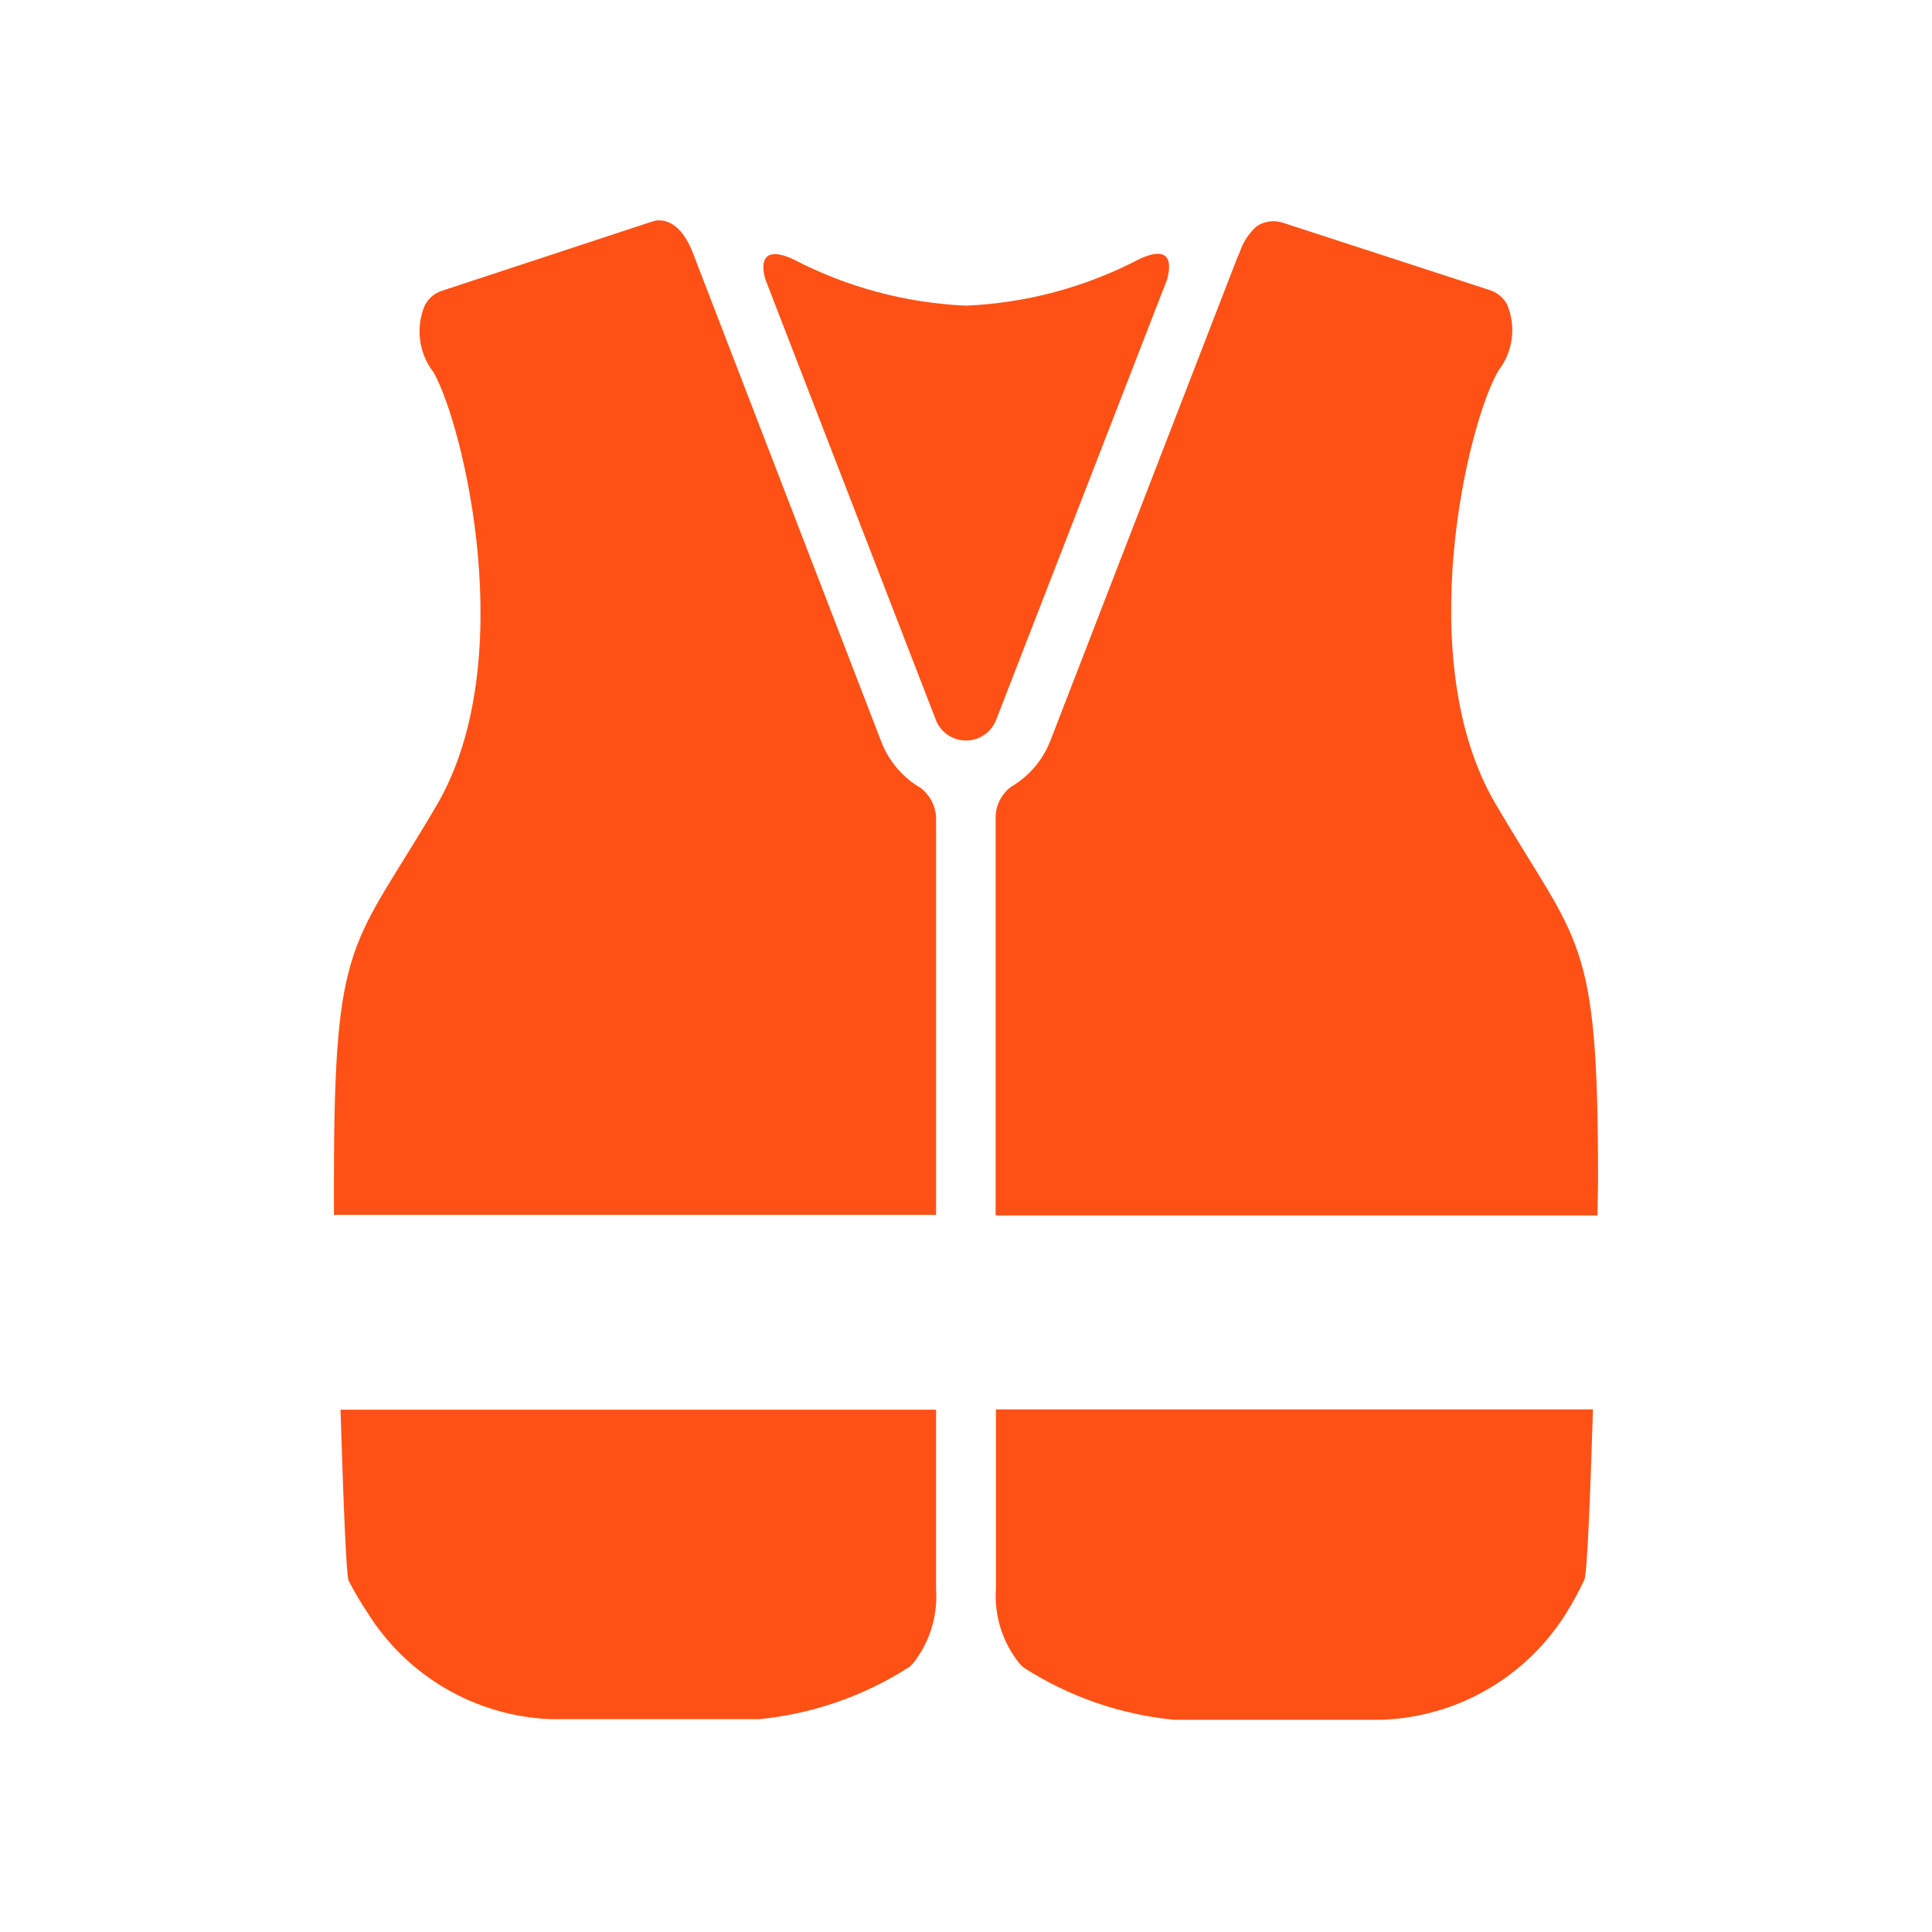
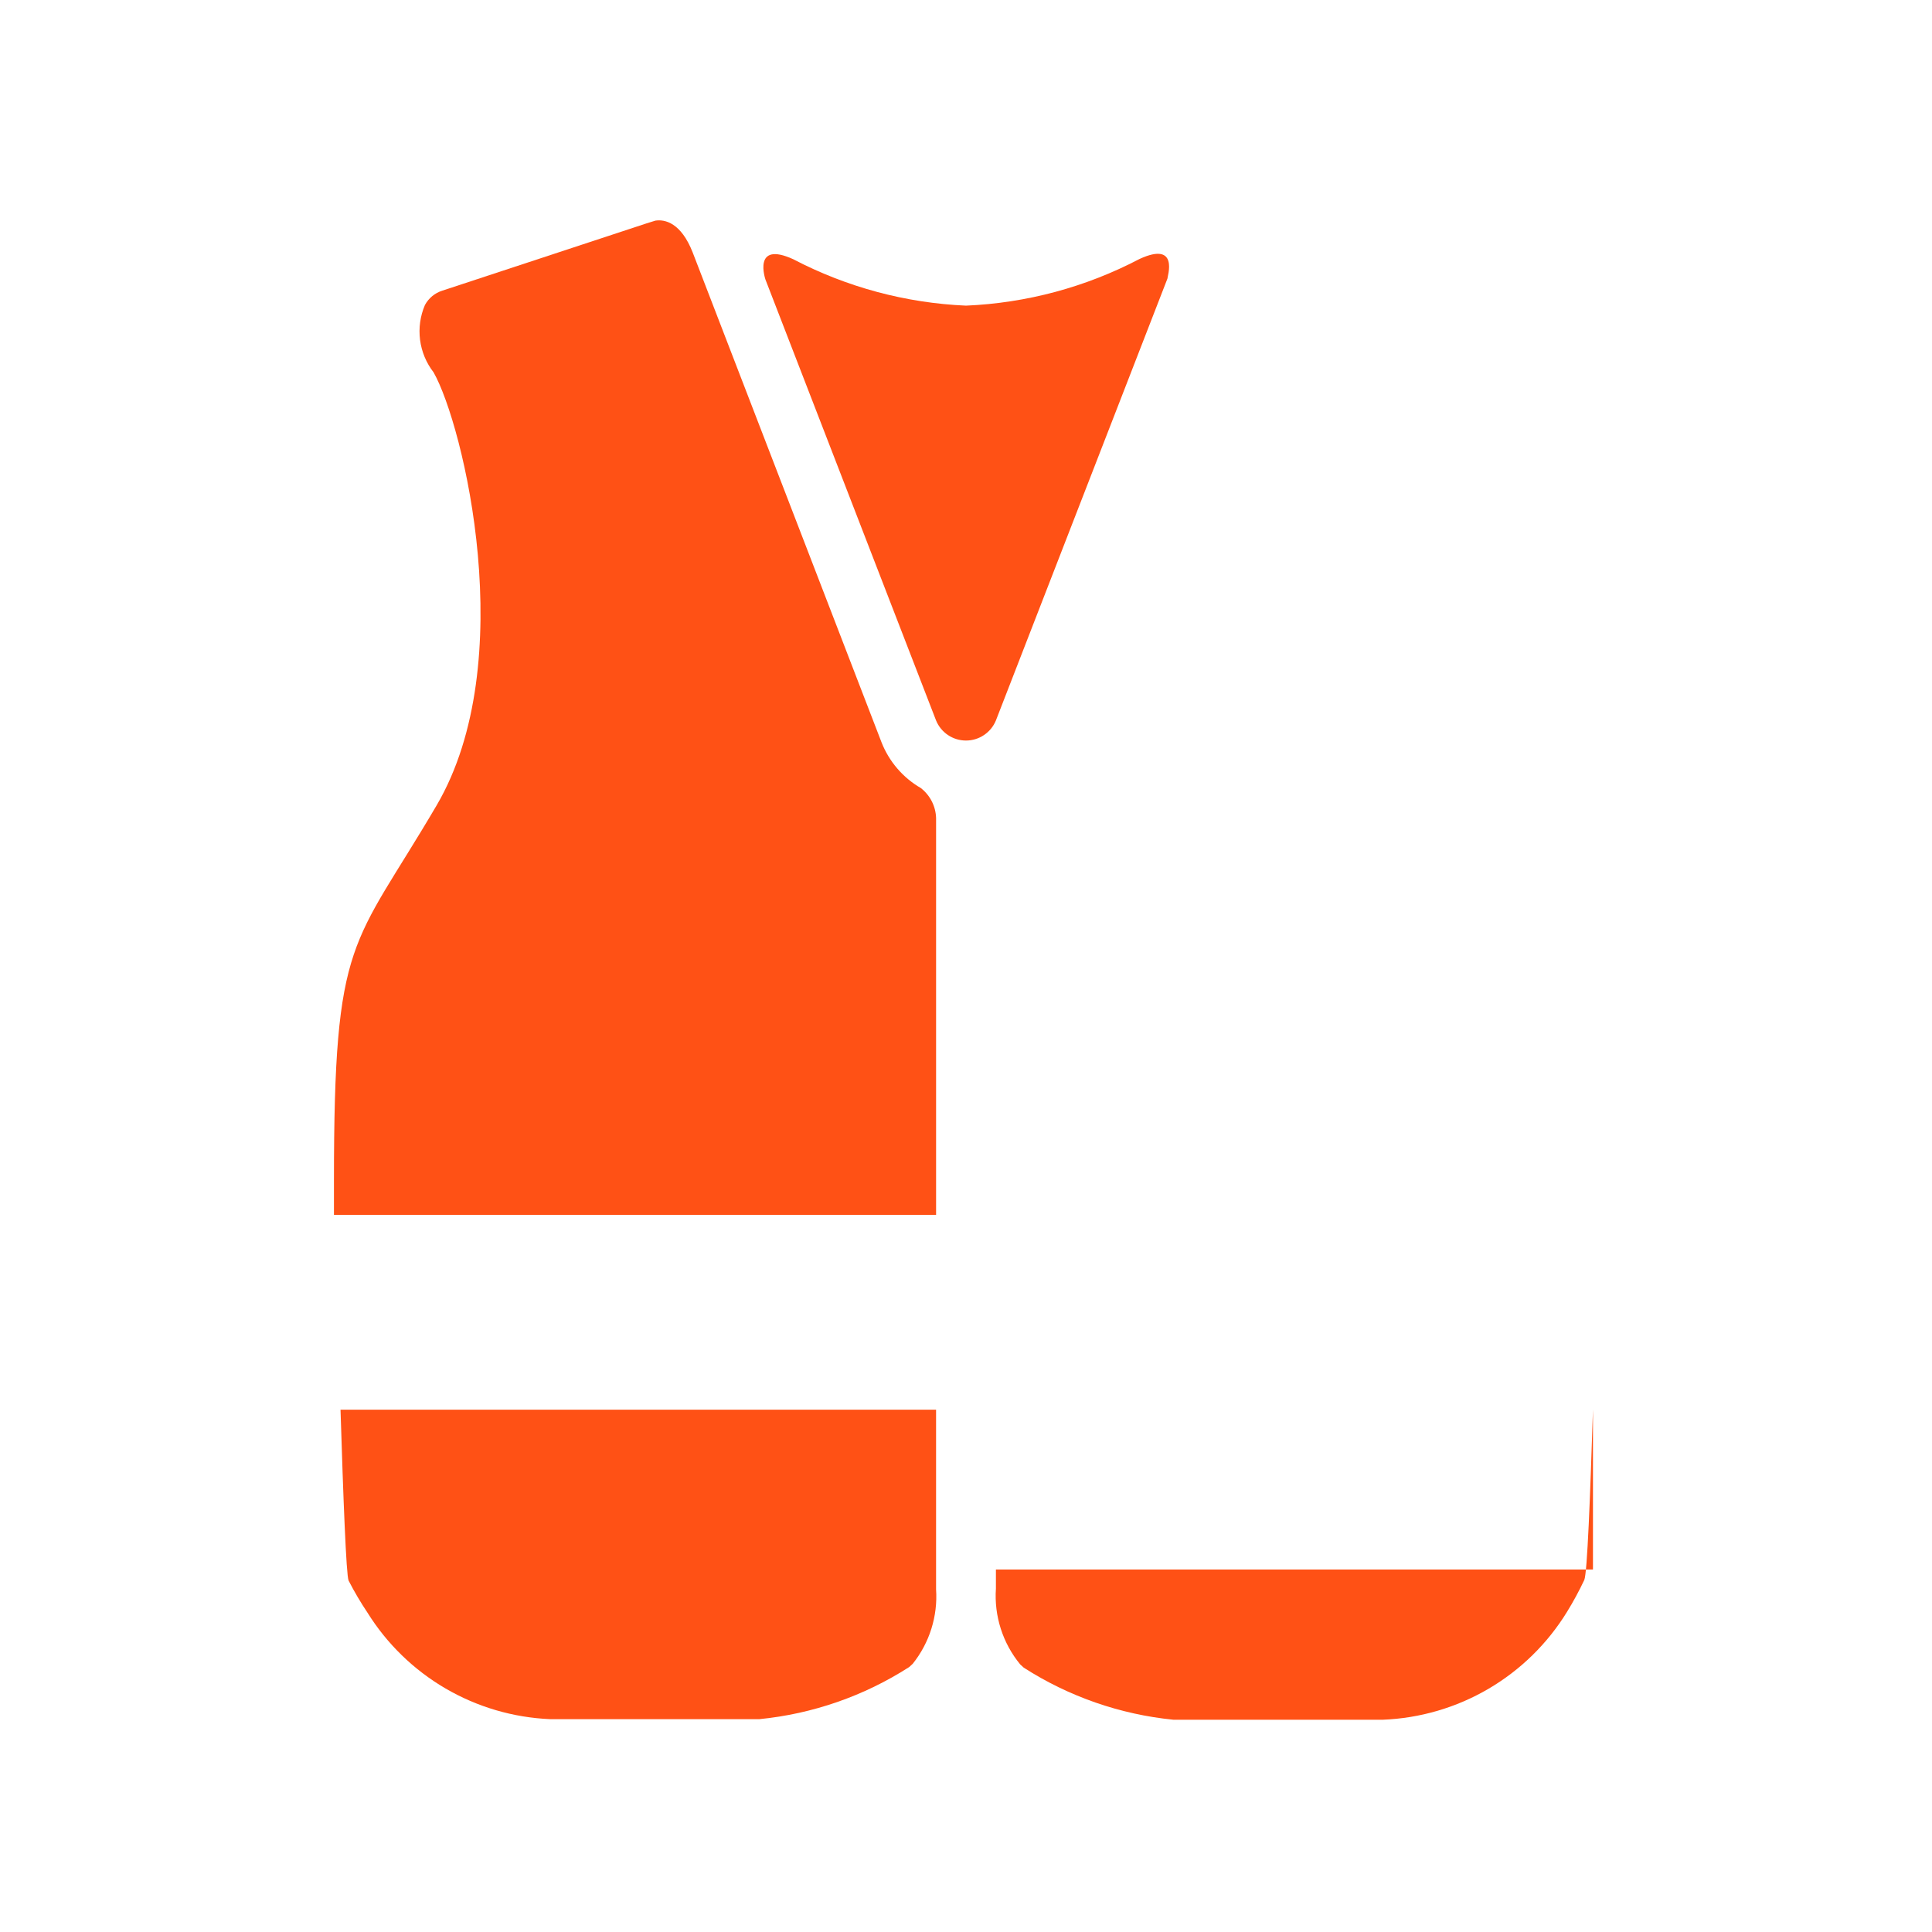
<svg xmlns="http://www.w3.org/2000/svg" width="116" height="116" viewBox="0 0 116 116" fill="none">
  <path d="M56.202 43.256C56.348 43.613 56.596 43.918 56.916 44.133C57.237 44.349 57.613 44.463 57.999 44.463C58.385 44.463 58.761 44.349 59.081 44.133C59.402 43.918 59.65 43.613 59.796 43.256L70.092 16.734C70.092 16.608 70.811 14.452 68.421 15.548C65.196 17.239 61.637 18.196 57.999 18.351C54.381 18.194 50.841 17.243 47.631 15.566C45.151 14.434 45.96 16.788 45.96 16.788L56.202 43.256Z" fill="#FF5115" />
  <path d="M56.204 49.311V49.113C56.193 48.765 56.105 48.423 55.946 48.112C55.788 47.802 55.563 47.53 55.288 47.316C54.218 46.696 53.389 45.734 52.934 44.585L41.595 15.17C40.895 13.373 39.924 13.158 39.349 13.247L38.828 13.409L26.555 17.452C26.109 17.593 25.735 17.902 25.513 18.315C25.23 18.974 25.13 19.696 25.221 20.407C25.313 21.118 25.594 21.792 26.034 22.358C27.831 25.538 31.263 39.751 26.214 48.358C21.165 56.965 20.051 56.139 20.051 70.873C20.051 70.873 20.051 71.664 20.051 72.94H56.204V49.311Z" fill="#FF5115" />
  <path d="M20.93 94.901C21.27 95.563 21.648 96.205 22.062 96.823C23.232 98.7 24.841 100.264 26.751 101.379C28.661 102.493 30.814 103.125 33.023 103.22H45.602C48.801 102.902 51.88 101.83 54.586 100.094L54.802 99.896C55.812 98.632 56.312 97.036 56.203 95.422V84.641H20.445C20.607 89.834 20.787 94.595 20.93 94.901Z" fill="#FF5115" />
-   <path d="M95.95 70.875C95.95 56.105 94.836 56.859 89.787 48.252C84.738 39.645 88.098 25.432 89.967 22.252C90.399 21.696 90.676 21.035 90.767 20.337C90.859 19.639 90.763 18.929 90.488 18.281C90.266 17.868 89.892 17.559 89.446 17.418L77.029 13.375C76.767 13.287 76.488 13.26 76.213 13.298C75.939 13.335 75.677 13.435 75.448 13.591C74.972 14.017 74.618 14.563 74.424 15.172L74.28 15.495L63.05 44.515C62.594 45.664 61.765 46.626 60.696 47.246C60.417 47.457 60.191 47.729 60.032 48.04C59.873 48.351 59.787 48.694 59.779 49.043V72.977H95.914C95.932 71.702 95.95 70.875 95.95 70.875Z" fill="#FF5115" />
-   <path d="M59.796 94.234V95.384C59.684 97.03 60.205 98.656 61.252 99.93L61.467 100.128C64.174 101.865 67.252 102.936 70.452 103.255H83.03C85.261 103.166 87.437 102.53 89.364 101.402C91.291 100.274 92.911 98.689 94.081 96.786C94.464 96.165 94.812 95.523 95.123 94.863C95.302 94.468 95.482 89.76 95.644 84.621H59.796V94.234Z" fill="#FF5115" />
+   <path d="M59.796 94.234V95.384C59.684 97.03 60.205 98.656 61.252 99.93L61.467 100.128C64.174 101.865 67.252 102.936 70.452 103.255H83.03C85.261 103.166 87.437 102.53 89.364 101.402C91.291 100.274 92.911 98.689 94.081 96.786C94.464 96.165 94.812 95.523 95.123 94.863C95.302 94.468 95.482 89.76 95.644 84.621V94.234Z" fill="#FF5115" />
</svg>